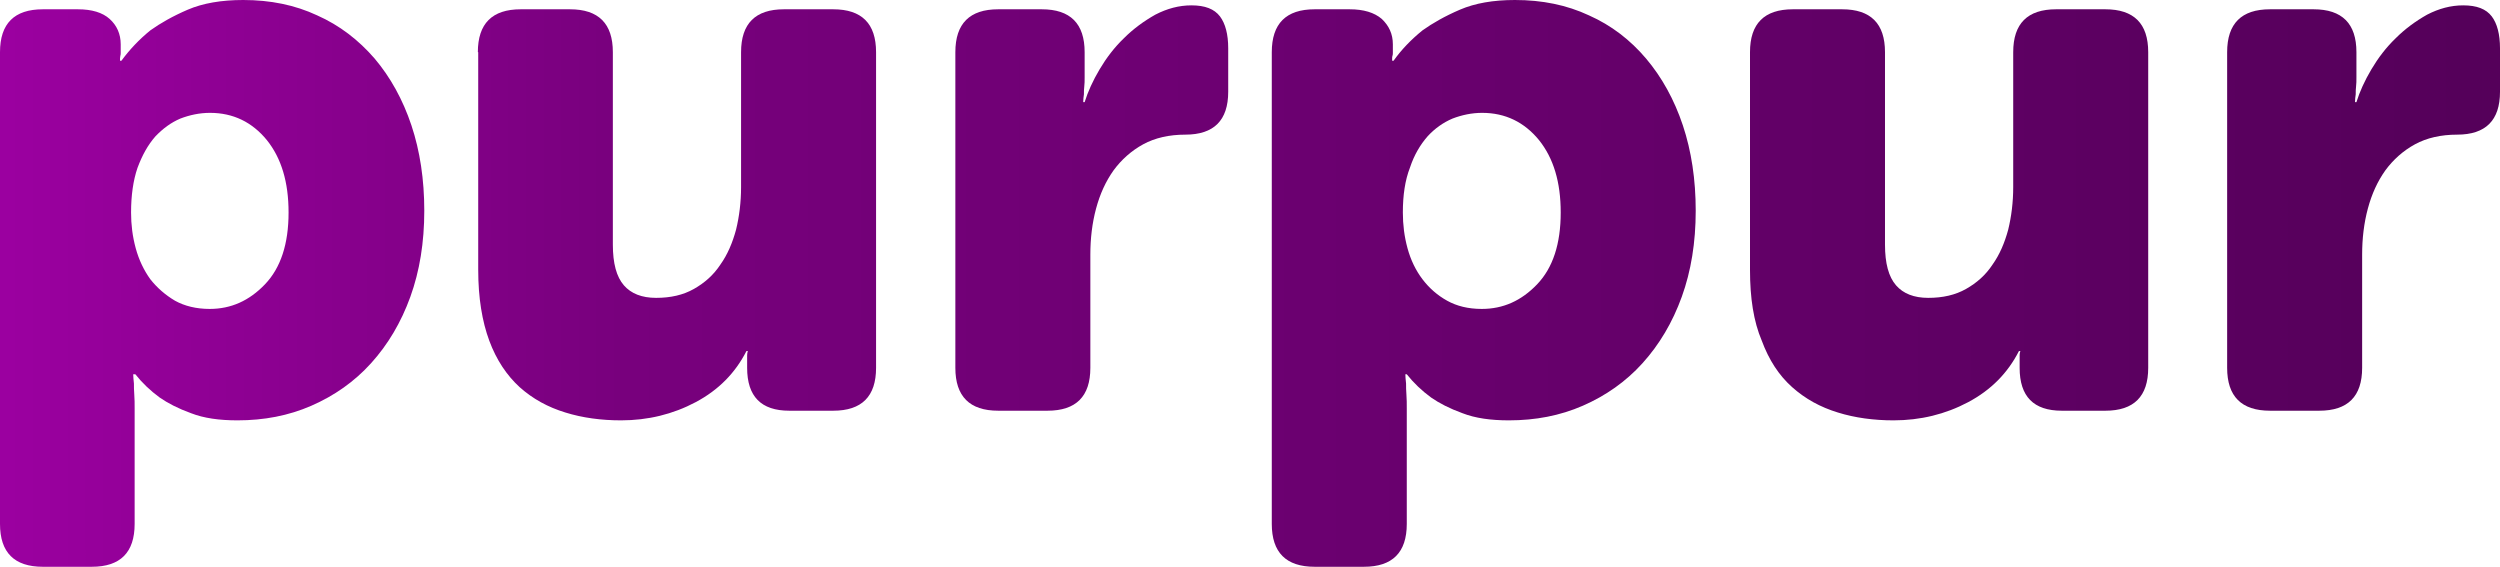
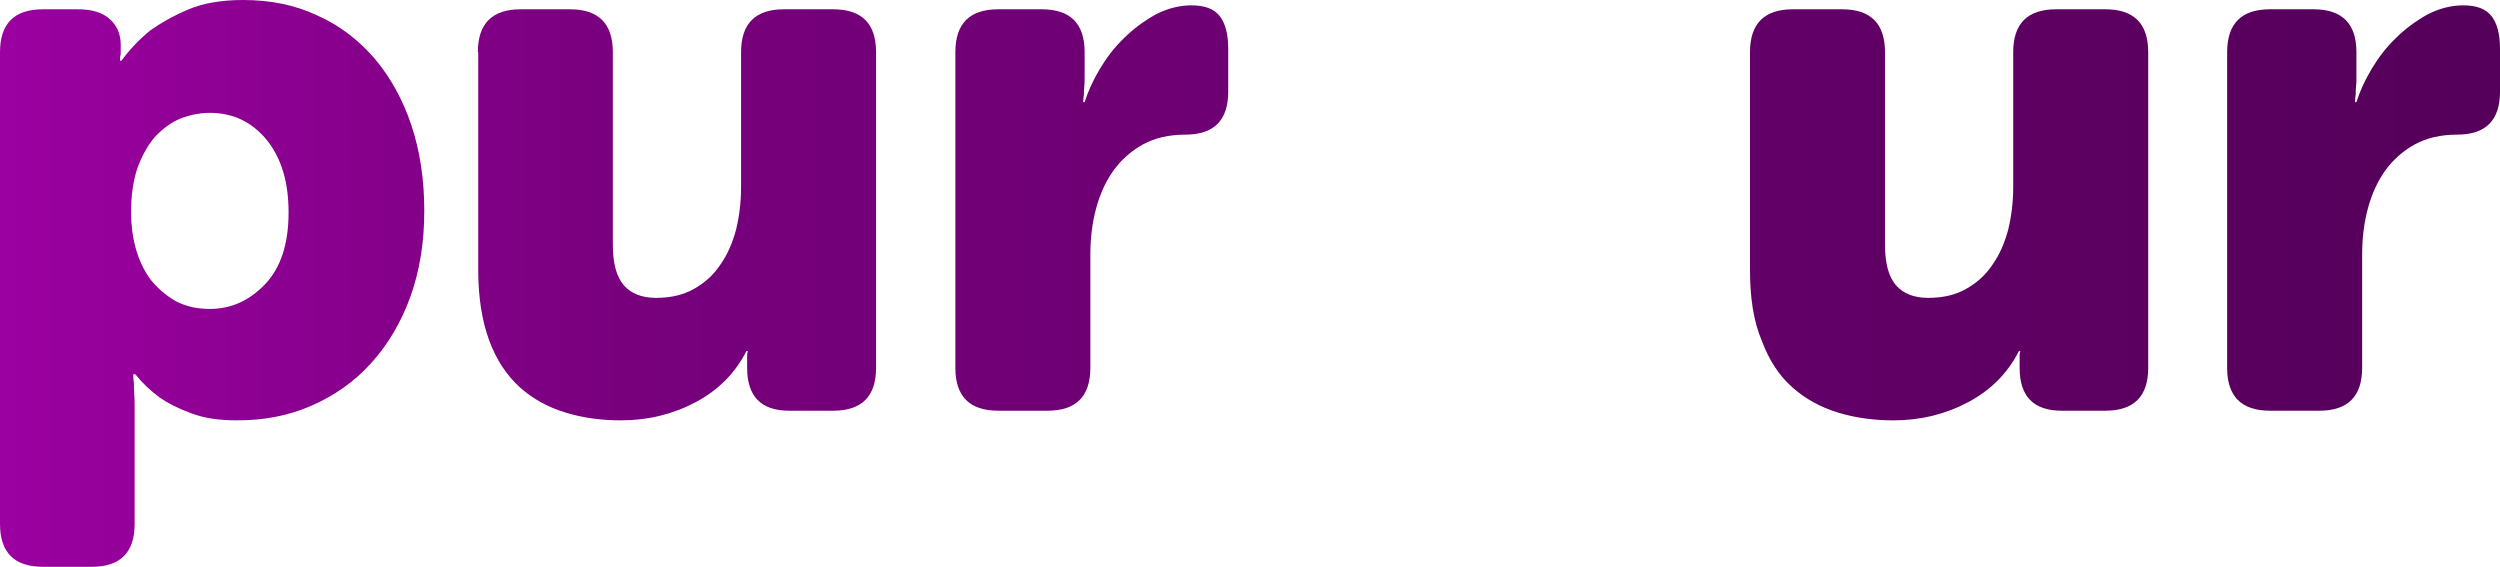
<svg xmlns="http://www.w3.org/2000/svg" version="1.1" id="prupur" x="0px" y="0px" viewBox="0 0 70 15.88" style="enable-background:new 0 0 70 15.88;" xml:space="preserve">
  <style type="text/css">
	.st0{fill:url(#p_00000063595492491420864470000003661143217905883052_);}
	.st1{fill:url(#u_00000045583173800767387510000001075570384039701891_);}
	.st2{fill:url(#r_00000078754194140911666750000005673666755153320341_);}
	.st3{fill:url(#p_00000002343695880799705380000015624727073782119298_);}
	.st4{fill:url(#u_00000070811152717820405700000007562097865054487956_);}
	.st5{fill:url(#r_00000084517110928224936950000007528870904034536127_);}
</style>
  <linearGradient id="p_00000033328965437021121720000008492695381756316073_" gradientUnits="userSpaceOnUse" x1="0.173" y1="7.938" x2="69.237" y2="7.938">
    <stop offset="0" style="stop-color:#9B00A0" />
    <stop offset="0.25" style="stop-color:#78007D" />
  </linearGradient>
  <path id="p" style="fill:url(#p_00000033328965437021121720000008492695381756316073_);" d="M0,1.46c0-0.8,0.4-1.2,1.2-1.2h0.98  c0.39,0,0.69,0.09,0.89,0.27s0.31,0.42,0.31,0.71v0.24c0,0.03,0,0.05-0.01,0.08C3.37,1.58,3.36,1.61,3.36,1.64V1.7h0.04  C3.62,1.4,3.89,1.11,4.21,0.85c0.28-0.2,0.63-0.4,1.05-0.58C5.68,0.09,6.2,0,6.81,0c0.76,0,1.45,0.14,2.07,0.43  c0.63,0.28,1.16,0.69,1.61,1.21c0.44,0.52,0.79,1.15,1.03,1.87c0.24,0.72,0.36,1.52,0.36,2.39c0,0.89-0.13,1.69-0.39,2.41  s-0.63,1.34-1.1,1.86c-0.47,0.52-1.03,0.91-1.67,1.19c-0.64,0.28-1.33,0.41-2.07,0.41c-0.51,0-0.94-0.06-1.3-0.2  c-0.36-0.13-0.65-0.28-0.88-0.44c-0.26-0.19-0.49-0.41-0.68-0.65H3.73c0,0.07,0.01,0.16,0.02,0.26c0,0.09,0,0.19,0.01,0.31  c0.01,0.12,0.01,0.25,0.01,0.39v3.23c0,0.8-0.4,1.2-1.2,1.2H1.2c-0.8,0-1.2-0.4-1.2-1.2V1.46z M3.67,5.95c0,0.34,0.04,0.67,0.13,1  c0.09,0.33,0.23,0.62,0.41,0.87C4.4,8.06,4.63,8.26,4.9,8.42C5.17,8.57,5.5,8.65,5.87,8.65c0.6,0,1.11-0.23,1.55-0.69  C7.86,7.5,8.08,6.83,8.08,5.95c0-0.85-0.2-1.52-0.61-2.03c-0.41-0.5-0.94-0.76-1.59-0.76c-0.29,0-0.57,0.06-0.83,0.16  c-0.26,0.11-0.49,0.28-0.7,0.5C4.14,4.06,3.98,4.35,3.85,4.7C3.73,5.05,3.67,5.47,3.67,5.95z" />
  <linearGradient id="u_00000171696781744520250780000004946046232794977964_" gradientUnits="userSpaceOnUse" x1="0.173" y1="6.015" x2="69.237" y2="6.015">
    <stop offset="0" style="stop-color:#9B00A0" />
    <stop offset="0.25" style="stop-color:#78007D" />
    <stop offset="1" style="stop-color:#55005A" />
  </linearGradient>
  <path id="u" style="fill:url(#u_00000171696781744520250780000004946046232794977964_);" d="M13.38,1.46c0-0.8,0.4-1.2,1.2-1.2h1.38  c0.8,0,1.2,0.4,1.2,1.2v5.39c0,0.52,0.1,0.9,0.31,1.14c0.2,0.23,0.5,0.35,0.9,0.35c0.41,0,0.76-0.08,1.06-0.25  c0.3-0.17,0.55-0.39,0.74-0.68c0.2-0.28,0.34-0.61,0.44-0.98c0.09-0.37,0.14-0.77,0.14-1.19V1.46c0-0.8,0.4-1.2,1.2-1.2h1.38  c0.8,0,1.2,0.4,1.2,1.2v8.84c0,0.8-0.4,1.2-1.2,1.2H22.1c-0.79,0-1.18-0.4-1.18-1.2v-0.2V9.94c0-0.04,0.01-0.08,0.02-0.11H20.9  c-0.31,0.61-0.78,1.09-1.42,1.43c-0.64,0.34-1.34,0.51-2.09,0.51c-0.55,0-1.08-0.07-1.56-0.22c-0.49-0.15-0.91-0.38-1.28-0.71  c-0.36-0.33-0.65-0.76-0.85-1.3c-0.2-0.54-0.31-1.2-0.31-1.99V1.46z" />
  <linearGradient id="r_00000069386630614887368270000012147580582108333963_" gradientUnits="userSpaceOnUse" x1="0.173" y1="5.83" x2="69.237" y2="5.83">
    <stop offset="0" style="stop-color:#9B00A0" />
    <stop offset="0.25" style="stop-color:#78007D" />
    <stop offset="1" style="stop-color:#55005A" />
  </linearGradient>
  <path id="r" style="fill:url(#r_00000069386630614887368270000012147580582108333963_);" d="M26.75,1.46c0-0.8,0.4-1.2,1.2-1.2h1.22  c0.8,0,1.2,0.4,1.2,1.2v0.7c0,0.1,0,0.19-0.01,0.26c-0.01,0.07-0.01,0.15-0.01,0.22c-0.01,0.07-0.02,0.15-0.02,0.22h0.04  c0.09-0.29,0.23-0.6,0.42-0.92c0.19-0.32,0.41-0.61,0.68-0.87c0.26-0.26,0.56-0.48,0.88-0.66c0.33-0.17,0.66-0.26,1.01-0.26  c0.38,0,0.64,0.1,0.8,0.31c0.15,0.2,0.23,0.5,0.23,0.89v1.22c0,0.8-0.4,1.2-1.2,1.2c-0.45,0-0.85,0.09-1.18,0.27  c-0.33,0.18-0.61,0.43-0.83,0.73c-0.22,0.31-0.38,0.66-0.49,1.07c-0.11,0.41-0.16,0.84-0.16,1.29v3.17c0,0.8-0.4,1.2-1.2,1.2h-1.38  c-0.8,0-1.2-0.4-1.2-1.2V1.46z" />
  <linearGradient id="p_00000084525119467682807360000006410485403739855028_" gradientUnits="userSpaceOnUse" x1="0.173" y1="7.938" x2="69.237" y2="7.938">
    <stop offset="0" style="stop-color:#9B00A0" />
    <stop offset="0.25" style="stop-color:#78007D" />
    <stop offset="1" style="stop-color:#55005A" />
  </linearGradient>
-   <path id="p_00000161623930860324336910000004251871494140351117_" style="fill:url(#p_00000084525119467682807360000006410485403739855028_);" d="  M35.61,1.46c0-0.8,0.4-1.2,1.2-1.2h0.98c0.39,0,0.69,0.09,0.9,0.27C38.89,0.72,39,0.95,39,1.24v0.24c0,0.03,0,0.05-0.01,0.08  c-0.01,0.02-0.01,0.05-0.01,0.08V1.7h0.04c0.22-0.31,0.49-0.59,0.81-0.85c0.28-0.2,0.63-0.4,1.05-0.58C41.3,0.09,41.81,0,42.42,0  c0.76,0,1.45,0.14,2.07,0.43c0.63,0.28,1.16,0.69,1.6,1.21c0.44,0.52,0.79,1.15,1.03,1.87s0.36,1.52,0.36,2.39  c0,0.89-0.13,1.69-0.39,2.41c-0.26,0.72-0.63,1.34-1.1,1.86c-0.47,0.52-1.03,0.91-1.67,1.19c-0.64,0.28-1.33,0.41-2.07,0.41  c-0.51,0-0.94-0.06-1.3-0.2c-0.36-0.13-0.65-0.28-0.88-0.44c-0.26-0.19-0.49-0.41-0.68-0.65h-0.04c0,0.07,0.01,0.16,0.02,0.26  c0,0.09,0,0.19,0.01,0.31c0.01,0.12,0.01,0.25,0.01,0.39v3.23c0,0.8-0.4,1.2-1.2,1.2h-1.38c-0.8,0-1.2-0.4-1.2-1.2V1.46z   M39.28,5.95c0,0.34,0.04,0.67,0.13,1c0.09,0.33,0.23,0.62,0.42,0.87c0.19,0.25,0.42,0.45,0.69,0.6c0.27,0.15,0.59,0.23,0.97,0.23  c0.6,0,1.11-0.23,1.55-0.69c0.44-0.46,0.66-1.13,0.66-2.01c0-0.85-0.2-1.52-0.61-2.03c-0.41-0.5-0.94-0.76-1.59-0.76  c-0.29,0-0.57,0.06-0.83,0.16c-0.26,0.11-0.5,0.28-0.7,0.5c-0.2,0.23-0.37,0.51-0.49,0.87C39.34,5.05,39.28,5.47,39.28,5.95z" />
  <linearGradient id="u_00000067194214853674346260000000092504194320927389_" gradientUnits="userSpaceOnUse" x1="0.173" y1="6.015" x2="69.237" y2="6.015">
    <stop offset="0" style="stop-color:#9B00A0" />
    <stop offset="0.25" style="stop-color:#78007D" />
    <stop offset="1" style="stop-color:#55005A" />
  </linearGradient>
  <path id="u_00000163757751568273980530000004242464939778882993_" style="fill:url(#u_00000067194214853674346260000000092504194320927389_);" d="  M49,1.46c0-0.8,0.4-1.2,1.2-1.2h1.38c0.8,0,1.2,0.4,1.2,1.2v5.39c0,0.52,0.1,0.9,0.31,1.14c0.2,0.23,0.5,0.35,0.9,0.35  c0.41,0,0.76-0.08,1.06-0.25c0.3-0.17,0.55-0.39,0.74-0.68c0.2-0.28,0.34-0.61,0.44-0.98c0.09-0.37,0.14-0.77,0.14-1.19V1.46  c0-0.8,0.4-1.2,1.2-1.2h1.38c0.8,0,1.2,0.4,1.2,1.2v8.84c0,0.8-0.4,1.2-1.2,1.2h-1.22c-0.79,0-1.18-0.4-1.18-1.2v-0.2V9.94  c0-0.04,0.01-0.08,0.02-0.11h-0.04c-0.31,0.61-0.78,1.09-1.42,1.43c-0.64,0.34-1.34,0.51-2.09,0.51c-0.55,0-1.08-0.07-1.56-0.22  c-0.49-0.15-0.91-0.38-1.28-0.71s-0.65-0.76-0.85-1.3C49.1,9,49,8.34,49,7.56V1.46z" />
  <linearGradient id="r_00000083793709760976073540000005011951885484014527_" gradientUnits="userSpaceOnUse" x1="0.173" y1="5.83" x2="69.237" y2="5.83">
    <stop offset="0" style="stop-color:#9B00A0" />
    <stop offset="0.25" style="stop-color:#78007D" />
    <stop offset="1" style="stop-color:#55005A" />
  </linearGradient>
  <path id="r_00000060716756545402672440000004353021214622833297_" style="fill:url(#r_00000083793709760976073540000005011951885484014527_);" d="  M62.36,1.46c0-0.8,0.4-1.2,1.2-1.2h1.22c0.8,0,1.2,0.4,1.2,1.2v0.7c0,0.1,0,0.19-0.01,0.26c-0.01,0.07-0.01,0.15-0.01,0.22  c-0.01,0.07-0.02,0.15-0.02,0.22h0.04c0.09-0.29,0.23-0.6,0.42-0.92c0.19-0.32,0.41-0.61,0.68-0.87c0.26-0.26,0.56-0.48,0.88-0.66  c0.33-0.17,0.66-0.26,1.01-0.26c0.38,0,0.64,0.1,0.8,0.31C69.92,0.66,70,0.96,70,1.35v1.22c0,0.8-0.4,1.2-1.2,1.2  c-0.45,0-0.85,0.09-1.18,0.27c-0.33,0.18-0.61,0.43-0.83,0.73c-0.22,0.31-0.38,0.66-0.49,1.07c-0.11,0.41-0.16,0.84-0.16,1.29v3.17  c0,0.8-0.4,1.2-1.2,1.2h-1.38c-0.8,0-1.2-0.4-1.2-1.2V1.46z" />
</svg>